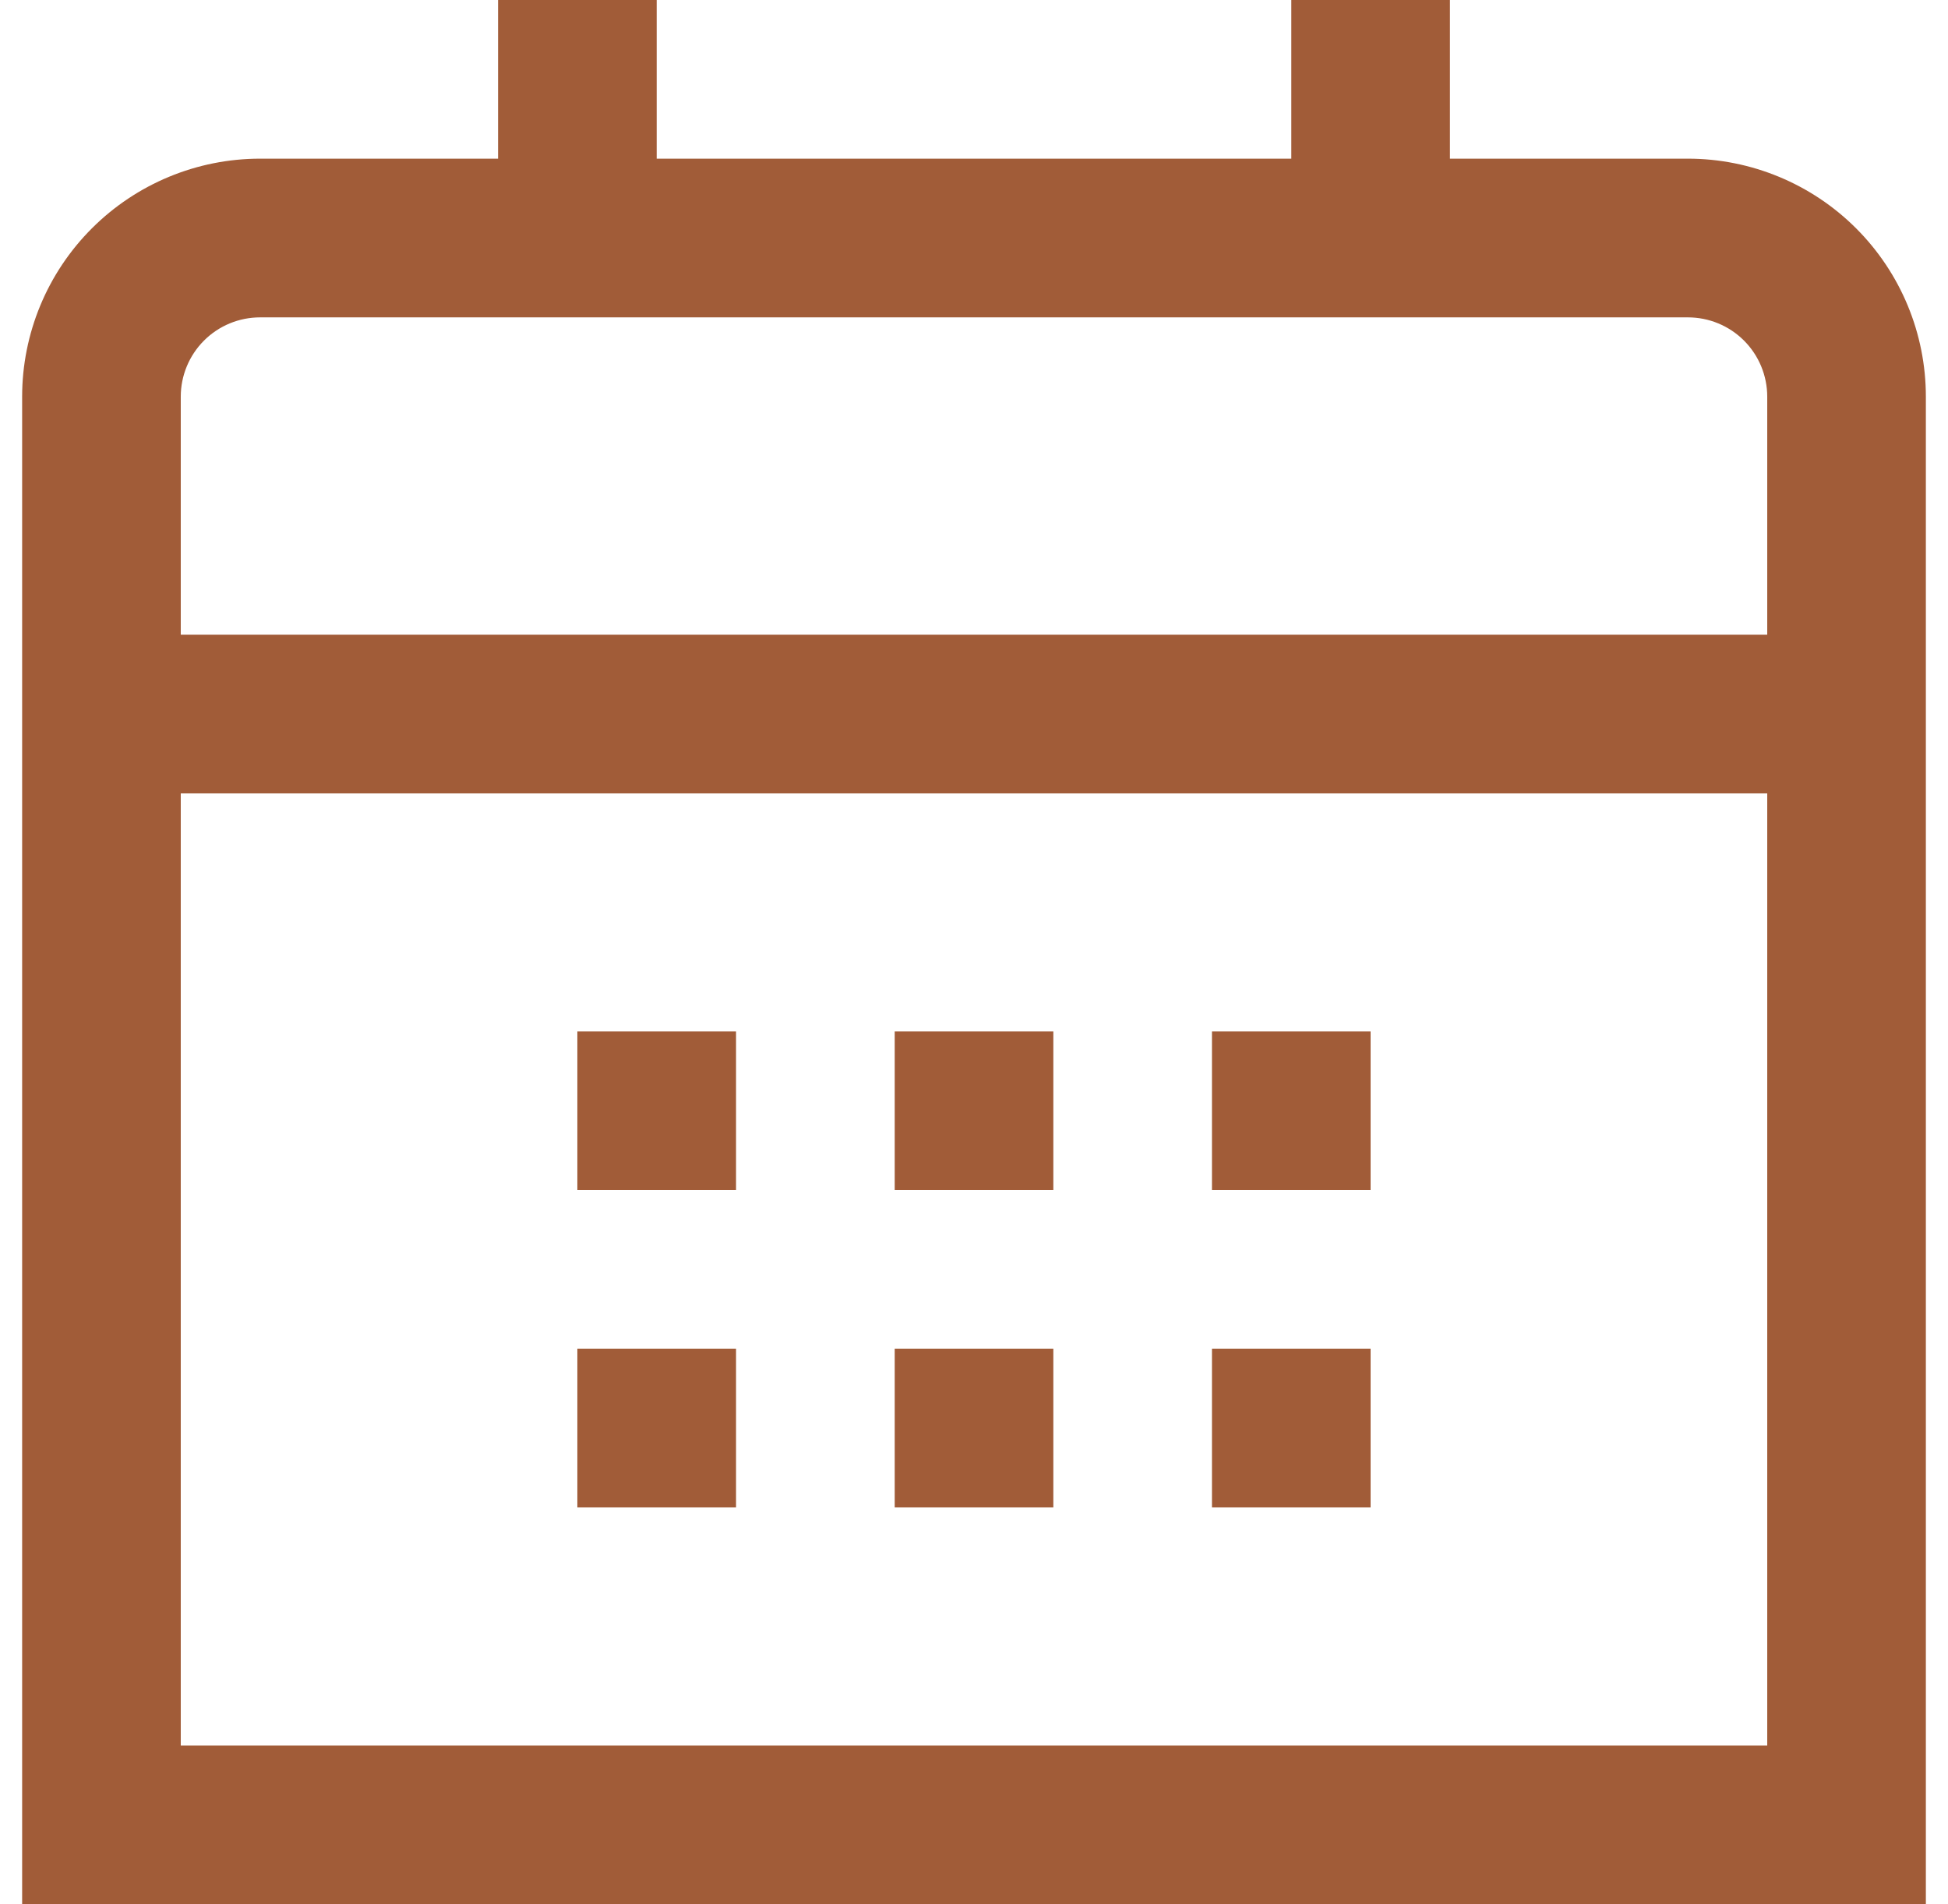
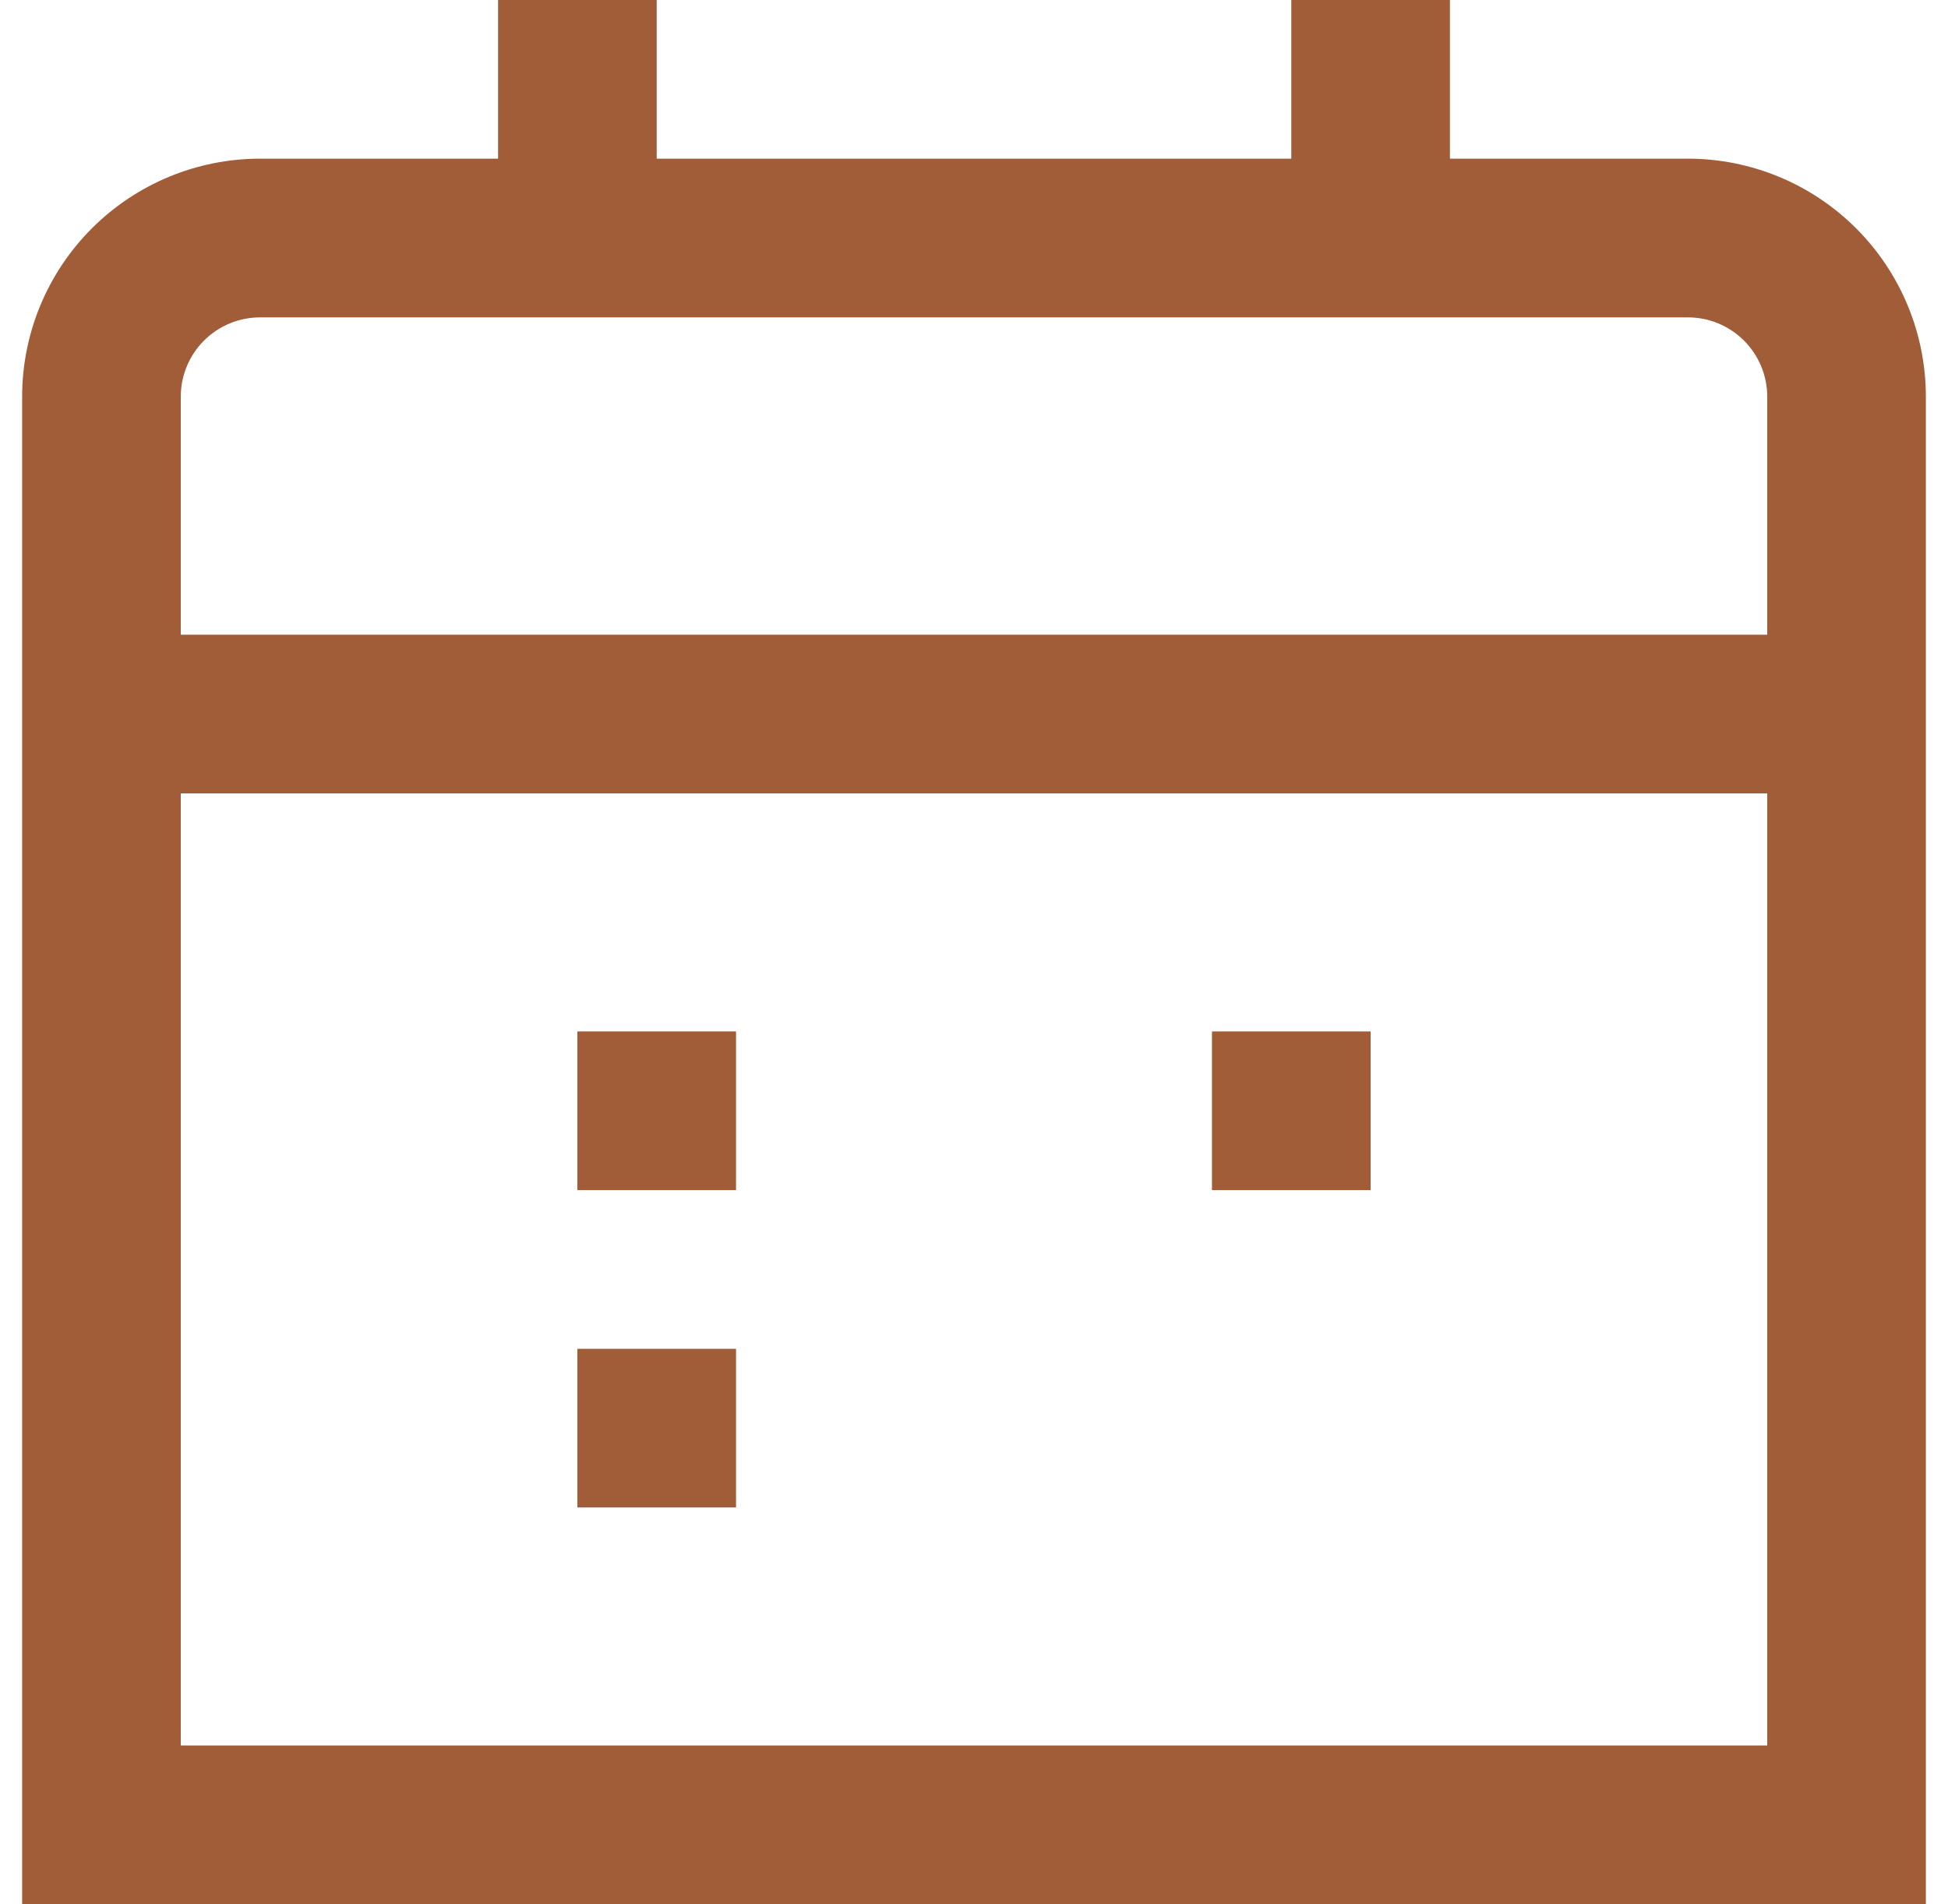
<svg xmlns="http://www.w3.org/2000/svg" fill="none" viewBox="0 0 44 43" height="43" width="44">
  <path fill="#A15C38" d="M38.125 3.583H32.75V0H29.167V3.583H14.833V0H11.25V3.583H5.875C4.449 3.583 3.082 4.15 2.074 5.158C1.066 6.166 0.5 7.533 0.5 8.958L0.5 43H43.5V8.958C43.5 7.533 42.934 6.166 41.926 5.158C40.918 4.15 39.55 3.583 38.125 3.583ZM4.083 8.958C4.083 8.483 4.272 8.027 4.608 7.691C4.944 7.355 5.4 7.167 5.875 7.167H38.125C38.6 7.167 39.056 7.355 39.392 7.691C39.728 8.027 39.917 8.483 39.917 8.958V14.333H4.083V8.958ZM4.083 39.417V17.917H39.917V39.417H4.083Z" />
  <path fill="#A15C38" d="M30.958 23.292H27.375V26.875H30.958V23.292Z" />
-   <path fill="#A15C38" d="M23.792 23.292H20.209V26.875H23.792V23.292Z" />
  <path fill="#A15C38" d="M16.625 23.292H13.041V26.875H16.625V23.292Z" />
-   <path fill="#A15C38" d="M30.958 30.459H27.375V34.042H30.958V30.459Z" />
-   <path fill="#A15C38" d="M23.792 30.459H20.209V34.042H23.792V30.459Z" />
  <path fill="#A15C38" d="M16.625 30.459H13.041V34.042H16.625V30.459Z" />
</svg>